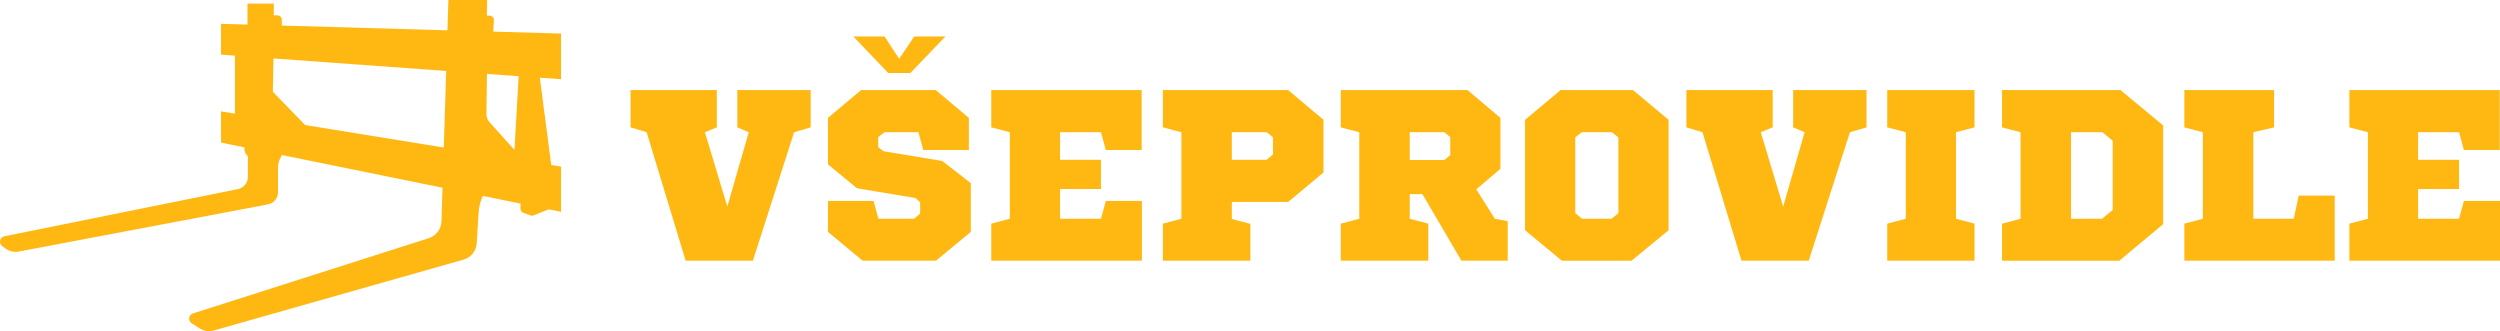
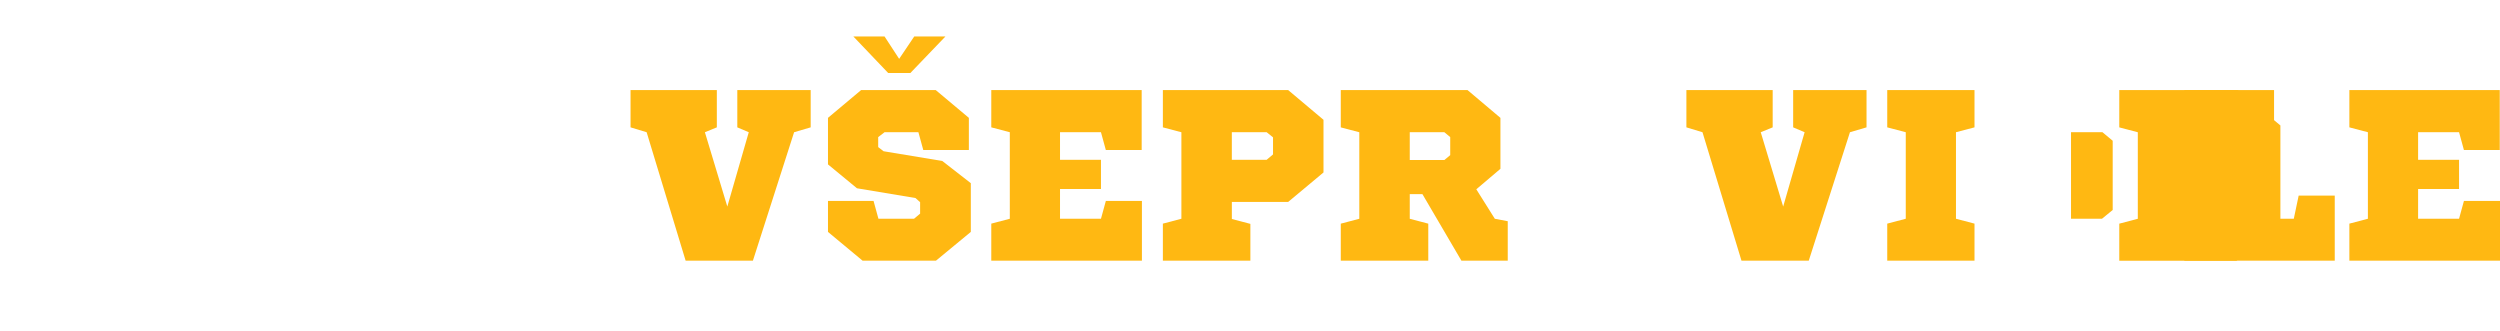
<svg xmlns="http://www.w3.org/2000/svg" id="Vrstva_1" data-name="Vrstva 1" viewBox="0 0 1025.69 135.86">
  <defs>
    <style>
      .cls-1 {
        fill: #ffb812;
        stroke-width: 0px;
      }
    </style>
  </defs>
  <g>
    <path class="cls-1" d="M325.8,54.25l-16.9,52.7h-27.6l-16-52.7-6.6-2v-15.3h35.4v15.3l-4.9,2,9.2,30.5,8.8-30.5-4.7-2v-15.3h30.1v15.3l-6.8,2Z" />
    <path class="cls-1" d="M397.5,61.55h-18.7l-2-7.3h-13.9l-2.6,2v4.1l2.2,1.7,24.1,4,11.7,9.1v20l-14.3,11.8h-30.1l-14.2-11.8v-12.7h18.7l2,7.3h14.6l2.5-2.1v-4.7l-1.9-1.7-24-4-11.9-9.8v-19.1l13.6-11.4h30.6l13.6,11.4v13.2ZM364.4,29.95l-14.3-15h12.8l6,9.2,6.2-9.2h12.8l-14.4,15h-9.1Z" />
    <path class="cls-1" d="M453.7,61.55l-2-7.3h-16.8v11.3h16.8v12h-16.8v12.2h16.8l2-7.3h14.8v24.5h-61.8v-15.2l7.6-2v-35.5l-7.6-2v-15.3h61.7v24.6h-14.7Z" />
    <path class="cls-1" d="M543,70.75l-14.5,12.1h-23.1v7l7.6,2v15.1h-35.9v-15.2l7.6-2v-35.5l-7.6-2v-15.3h51.4l14.5,12.2v21.6ZM505.39,54.25v11.3h14.3l2.6-2.2v-7l-2.6-2.1h-14.3Z" />
    <path class="cls-1" d="M550.09,106.96v-15.2l7.6-2v-35.5l-7.6-2v-15.3h52l13.5,11.4v20.9l-9.9,8.4,7.6,12.1,5.3,1v16.2h-19l-16-27.3h-5.2v10.1l7.6,2v15.2h-35.9ZM578.39,65.65h14.2l2.4-2v-7.4l-2.4-2h-14.2v11.4Z" />
-     <path class="cls-1" d="M669.39,106.96h-28.6l-15.1-12.5v-45.3l14.6-12.2h29.7l14.6,12.2v45.3c-5.1,4.1-10.1,8.4-15.2,12.5ZM648.99,54.25l-2.7,2.1v31.1l2.8,2.3h12.1l2.8-2.3v-31.1l-2.7-2.1h-12.3Z" />
    <path class="cls-1" d="M758.99,54.25l-16.9,52.7h-27.6l-16-52.7-6.6-2v-15.3h35.4v15.3l-4.9,2,9.2,30.5,8.8-30.5-4.7-2v-15.3h30.1v15.3l-6.8,2Z" />
    <path class="cls-1" d="M802.49,54.25v35.5l7.6,2v15.2h-35.8v-15.2l7.6-2v-35.5l-7.6-2v-15.3h35.8v15.3l-7.6,2Z" />
-     <path class="cls-1" d="M869.49,106.96h-48.1v-15.2l7.6-2v-35.5l-7.6-2v-15.3h48.6l17.5,14.5v40.5l-18,15ZM849.69,89.75h12.7l4.4-3.6v-28.4l-4.2-3.5h-12.9v35.5Z" />
+     <path class="cls-1" d="M869.49,106.96v-15.2l7.6-2v-35.5l-7.6-2v-15.3h48.6l17.5,14.5v40.5l-18,15ZM849.69,89.75h12.7l4.4-3.6v-28.4l-4.2-3.5h-12.9v35.5Z" />
    <path class="cls-1" d="M924.49,54.25v35.5h16.6l2-9.5h14.8v26.7h-61.7v-15.2l7.6-2v-35.5l-7.6-2v-15.3h36.8v15.3l-8.5,2Z" />
    <path class="cls-1" d="M1010.89,61.55l-2-7.3h-16.8v11.3h16.8v12h-16.8v12.2h16.8l2-7.3h14.8v24.5h-61.8v-15.2l7.6-2v-35.5l-7.6-2v-15.3h61.7v24.6h-14.7Z" />
  </g>
-   <path class="cls-1" d="M.88,100.92l1.21.93c1.61,1.23,3.66,1.72,5.64,1.35l102.09-19.32c2.44-.41,4.24-2.52,4.24-5v-10.15c0-1.14.25-2.27.72-3.3l.84-1.83,65.93,13.42-.43,13.83c-.1,3.15-2.17,5.89-5.17,6.85l-96.8,30.9c-1.81.58-2.13,3-.52,4.03l3.3,2.11c1.72,1.1,3.83,1.41,5.79.85l102.48-29.08c3.03-.86,5.19-3.54,5.39-6.69l.78-12.69c.11-1.84.51-3.65,1.17-5.38l.53-1.38,15.47,3.15v2.08c0,.79.49,1.49,1.23,1.75l2.89,1.03c.43.15.9.14,1.32-.03l6.13-2.48,5.07,1.03v-18.58s-4.02-.65-4.02-.65l-4.68-35.8,8.7.63V13.77s-27.82-.8-27.82-.8l.27-4.67c.06-1.03-.76-1.9-1.79-1.9h-1.09L199.84,0h-15.88s-.39,12.44-.39,12.44l-67.94-1.95h0v-2.38c0-1-.81-1.81-1.81-1.81h-1.49V1.49s-10.79,0-10.79,0v8.59s-10.86-.31-10.86-.31v12.65s5.72.41,5.72.41v23.79s-5.72-.93-5.72-.93v12.81s9.58,1.95,9.58,1.95h0v.58c0,1.04.41,2.04,1.15,2.78l.29.29v8.5c0,2.41-1.7,4.49-4.07,4.97L1.8,96.94c-1.89.38-2.45,2.81-.92,3.98ZM212.78,31.26l-1.7,30.25-10.3-11.44c-.79-.88-1.22-2.03-1.21-3.21l.22-16.53,12.99.94ZM182.08,60.53l-56.9-9.23-13.23-13.65.24-13.67,70.87,5.13-.98,31.43Z" />
</svg>